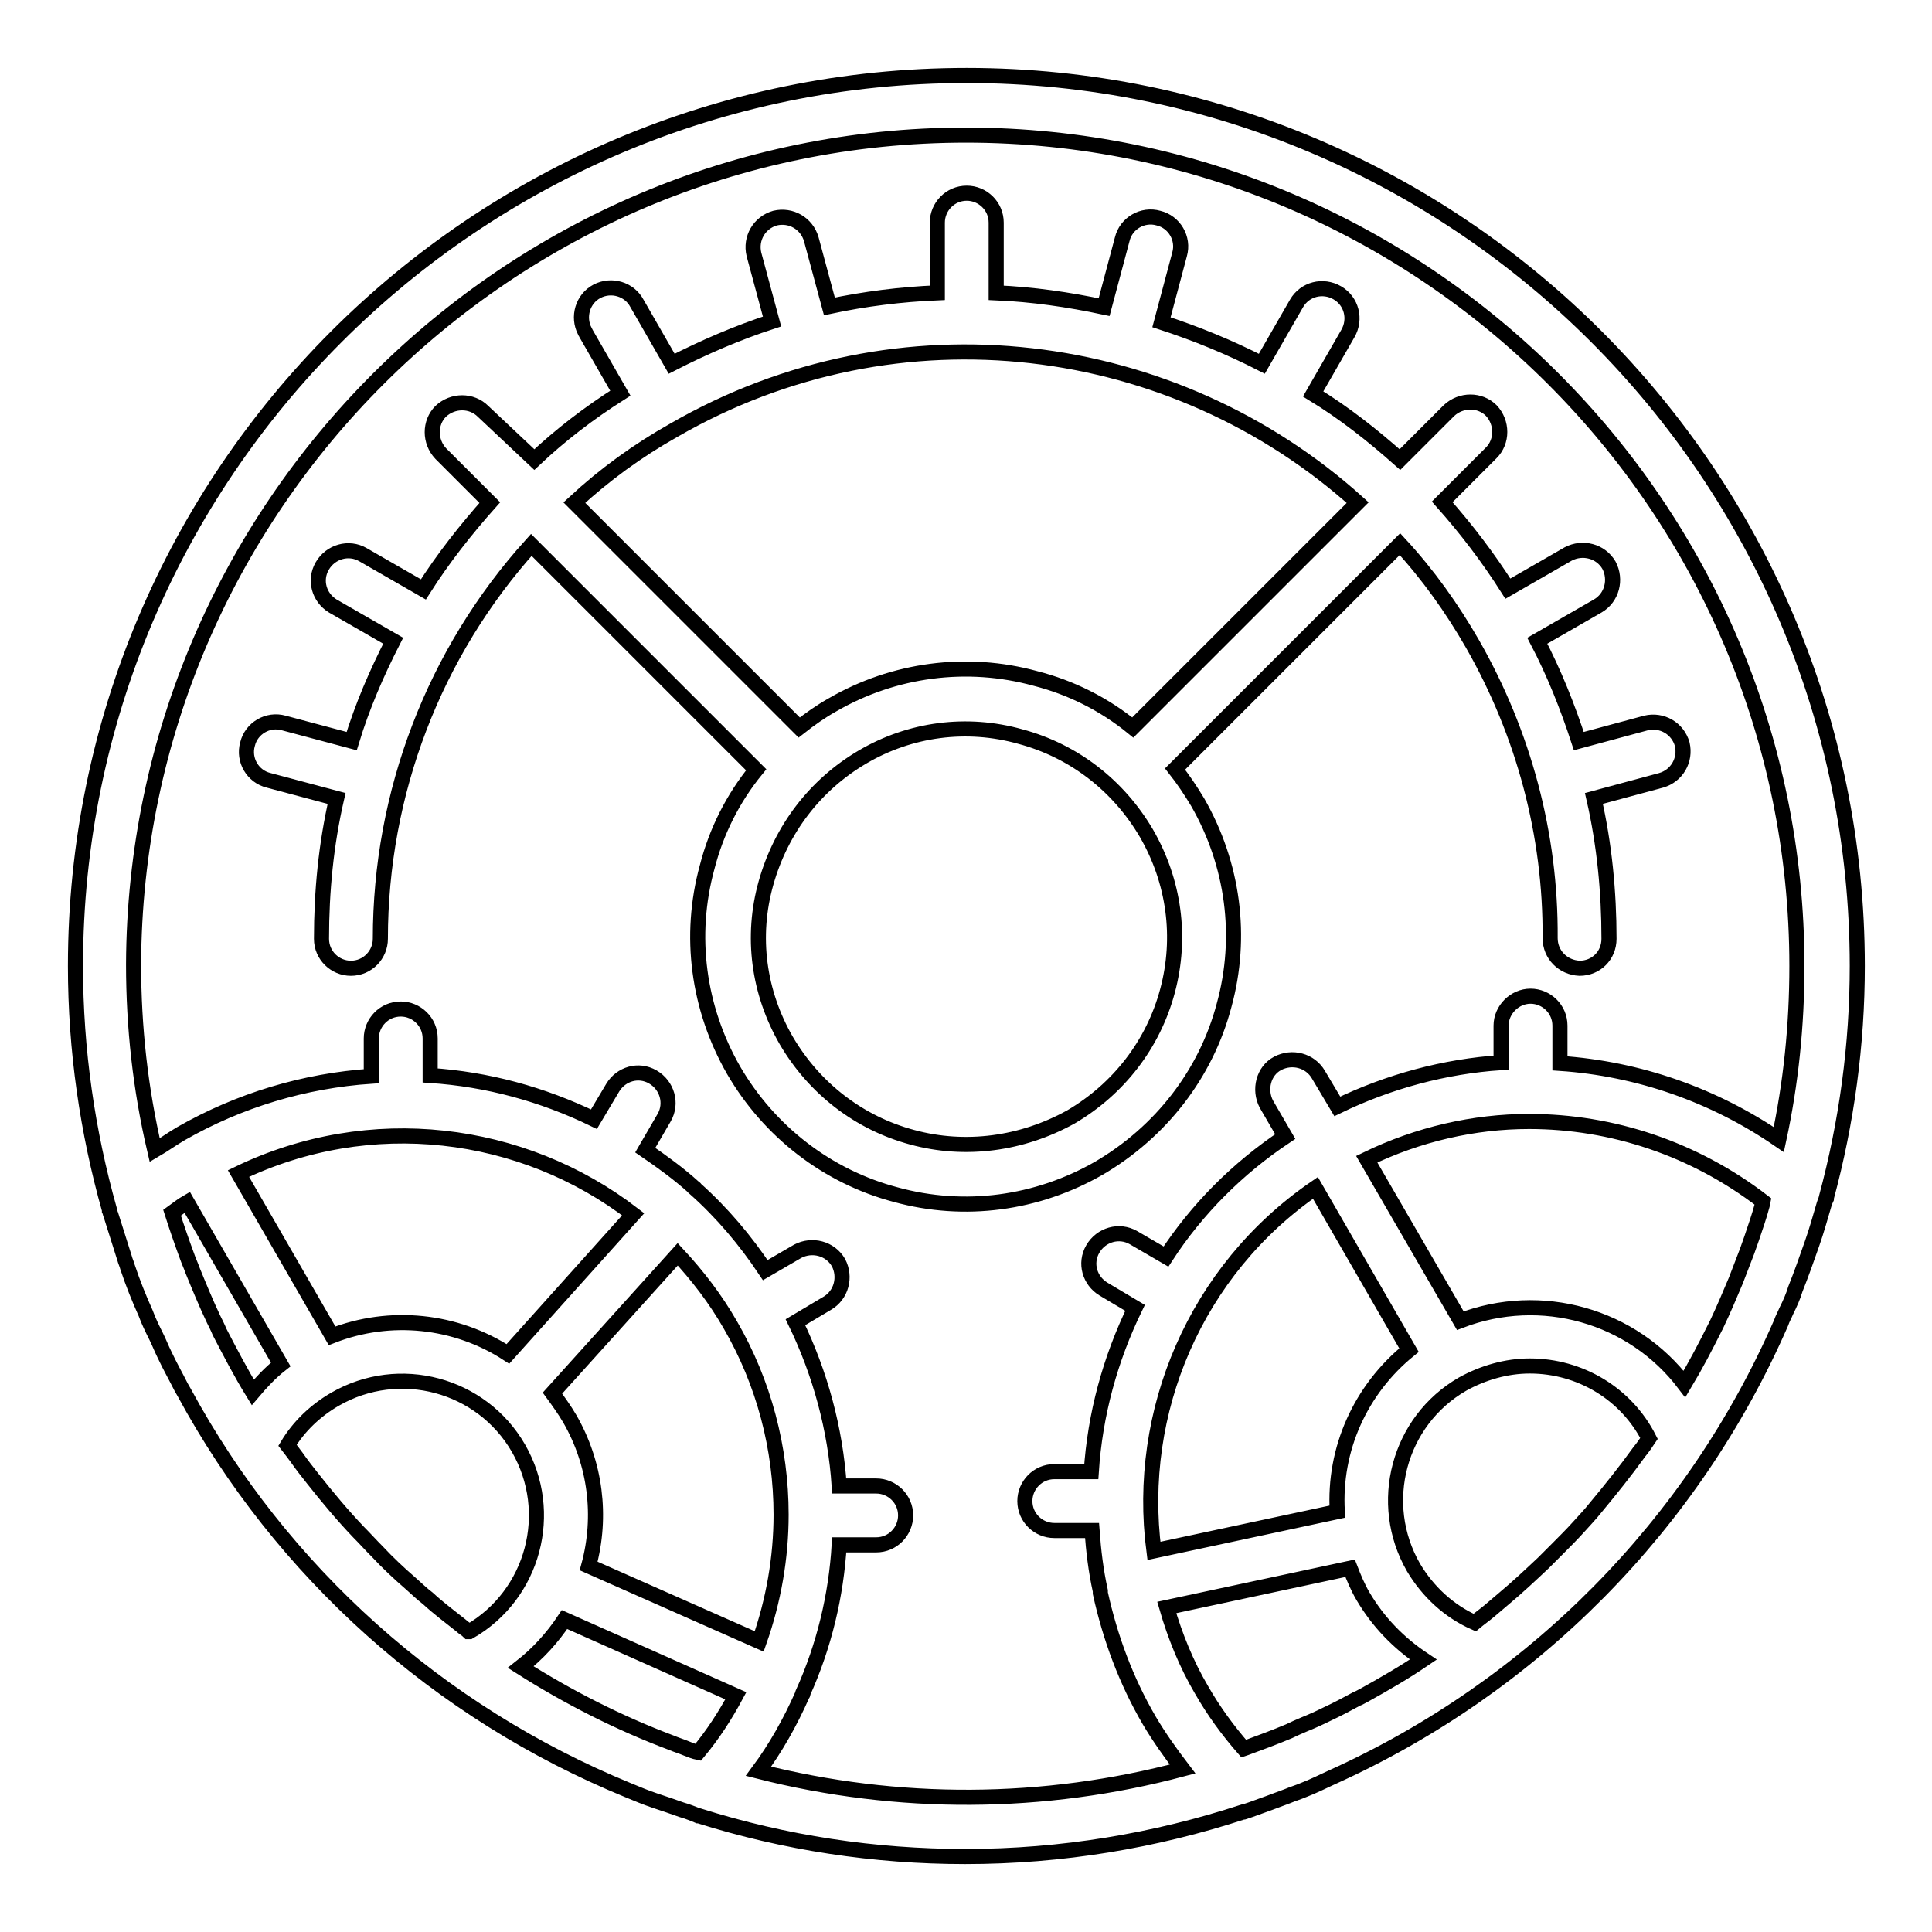
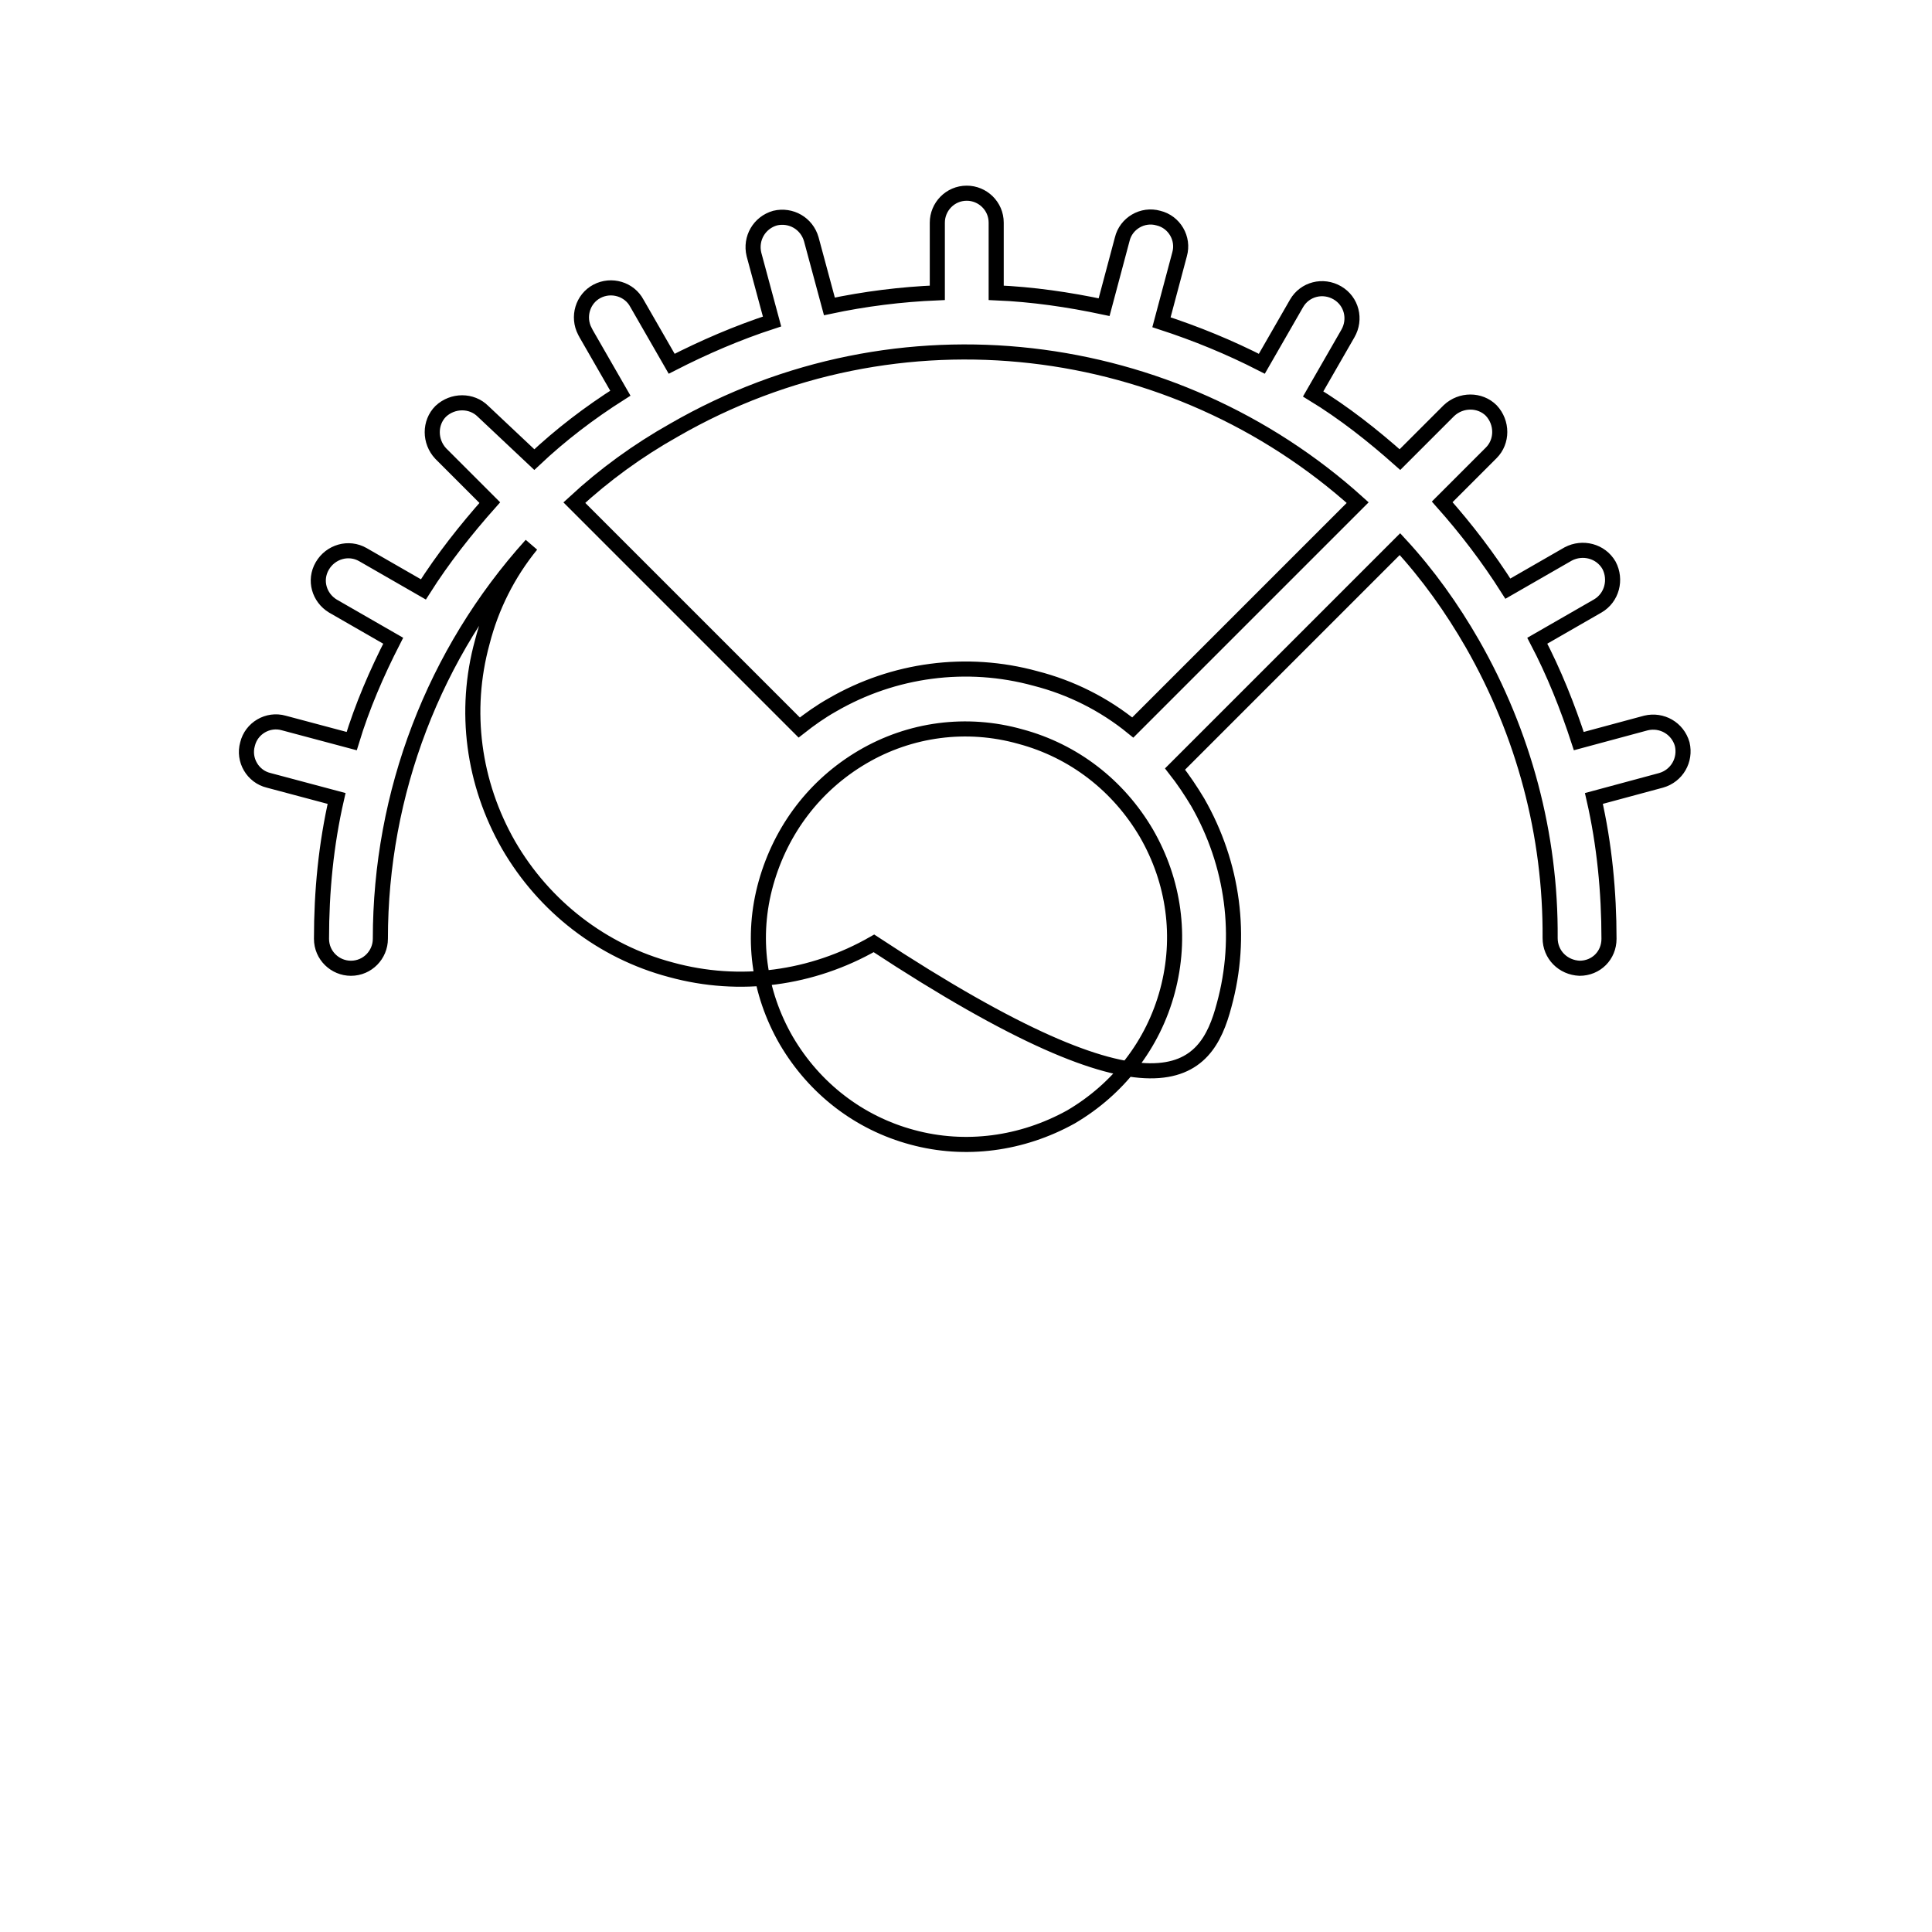
<svg xmlns="http://www.w3.org/2000/svg" version="1.1" x="0px" y="0px" viewBox="0 0 256 256" enable-background="new 0 0 256 256" xml:space="preserve">
  <g>
-     <path stroke-width="2" fill-opacity="0" stroke="#000000" d="M237.9,170.8c0.8-2,1.5-4,2.2-6c0.6-1.7,1.1-3.5,1.6-5.2c0.1-0.3,0.2-0.6,0.3-0.8l0-0.1 c2.7-10,4.1-20.3,4.1-30.7c0-65.1-52.9-118-118-118C62.9,10,10,62.9,10,128c0,11.2,1.6,22,4.5,32.3c0,0,0,0.1,0,0.1 c0.1,0.2,0.1,0.4,0.2,0.6c0.6,1.9,1.2,3.8,1.8,5.7c0.1,0.4,0.3,0.8,0.4,1.2c0.7,2.1,1.5,4.1,2.4,6.1c0.4,1.1,0.9,2.1,1.4,3.1 c0.4,0.8,0.7,1.6,1.1,2.4c0.7,1.5,1.5,2.9,2.2,4.3l0.4,0.7c12.9,23.8,33.7,42.4,58.8,52.7c1.2,0.5,2.4,1,3.6,1.4 c1.2,0.4,2.4,0.8,3.5,1.2c0.7,0.2,1.5,0.5,2.2,0.8c0,0,0.1,0,0.1,0c11.4,3.6,23.3,5.4,35.3,5.4c12.8,0,25.2-2.1,36.8-5.9 c0,0,0.1,0,0.1,0c0.3-0.1,0.6-0.2,0.9-0.3c1.7-0.6,3.3-1.2,4.9-1.8c0.7-0.3,1.4-0.5,2.1-0.8c1.3-0.5,2.5-1.1,3.8-1.7 c26.6-12,47.8-33.4,59.5-60.2c0.2-0.6,0.5-1.1,0.7-1.6C237.2,172.7,237.6,171.8,237.9,170.8z M28.3,174.8c-1-2.1-1.9-4.3-2.8-6.5 c-0.2-0.6-0.5-1.2-0.7-1.8c-0.7-1.9-1.4-3.9-2-5.8c0.7-0.5,1.3-1,2-1.4l12.4,21.5c-1.4,1.1-2.6,2.4-3.7,3.7c-1.6-2.6-3-5.3-4.4-8 C28.9,176,28.6,175.4,28.3,174.8z M83.9,160.9l-16.6,18.5c-6.9-4.5-15.6-5.4-23.3-2.4l-12.4-21.5C49,147.1,69.2,149.6,83.9,160.9 L83.9,160.9z M96.8,175.6c4.4,7.6,6.7,16.3,6.7,25.1l0,0l0,0c0,5.7-1,11.4-2.9,16.8L78,207.5c1.8-6.6,0.9-13.6-2.5-19.5 c-0.7-1.2-1.5-2.3-2.3-3.4l16.6-18.4C92.4,169,94.8,172.1,96.8,175.6z M91,231.7c-0.7-0.3-1.4-0.5-2.1-0.8c-6.9-2.6-13.6-6-19.9-10 c2.3-1.8,4.2-3.9,5.8-6.3l22.7,10.1c-1.4,2.6-3,5.1-5,7.5C92,232.1,91.5,231.9,91,231.7z M44.4,185.4c8.5-4.9,19.4-2,24.3,6.5 c4.9,8.5,2,19.4-6.5,24.3l-0.1,0c-0.3-0.3-0.7-0.5-1-0.8c-1.5-1.2-3-2.3-4.4-3.6c-0.8-0.6-1.5-1.3-2.3-2c-1.5-1.3-3-2.7-4.4-4.2 c-0.9-0.9-1.7-1.8-2.5-2.6c-2.1-2.2-4.1-4.6-6-7c-0.8-1-1.5-1.9-2.2-2.9c-0.4-0.5-0.8-1.1-1.2-1.6C39.6,189,41.8,186.9,44.4,185.4z  M100.5,234.7c2.3-3.1,4.2-6.5,5.8-10.1c0-0.1,0.1-0.1,0.1-0.2c0,0,0-0.1,0-0.1c2.8-6.2,4.4-12.9,4.8-19.6h4.9 c2.2,0,3.9-1.8,3.9-3.9c0-2.2-1.8-3.9-3.9-3.9c0,0,0,0,0,0h-4.9c-0.5-7.5-2.5-14.9-5.8-21.7l4.2-2.5c1.9-1.1,2.5-3.5,1.5-5.4 c-1.1-1.9-3.5-2.5-5.4-1.5c0,0,0,0,0,0l-4.3,2.5c-2.6-3.9-5.7-7.6-9.3-10.8c0,0,0-0.1-0.1-0.1c0,0-0.1,0-0.1-0.1 c-2-1.8-4.2-3.4-6.4-4.9l2.5-4.3c1.1-1.9,0.4-4.3-1.5-5.4c-1.9-1.1-4.2-0.4-5.3,1.4l-2.5,4.2c-6.8-3.3-14.1-5.3-21.7-5.8v-4.9 c0-2.2-1.8-3.9-3.9-3.9c-2.2,0-3.9,1.8-3.9,3.9c0,0,0,0,0,0v5c-8.9,0.6-17.5,3.2-25.2,7.6c-1.2,0.7-2.3,1.5-3.5,2.2 c-1.9-8.1-2.8-16.3-2.8-24.6C17.9,67.3,67.3,17.9,128,17.9S238.1,67.3,238.1,128c0,7.9-0.8,15.6-2.4,23c-8.6-5.9-18.6-9.4-29-10.1 v-5c0-2.2-1.8-3.9-3.9-3.9s-3.9,1.8-3.9,3.9v4.9c-7.5,0.5-14.9,2.5-21.7,5.8l-2.5-4.2c-1.1-1.9-3.5-2.5-5.4-1.5s-2.5,3.5-1.5,5.4 c0,0,0,0,0,0l2.5,4.3c-6.3,4.2-11.7,9.6-15.8,15.9l-4.3-2.5c-1.9-1.1-4.3-0.4-5.4,1.5c-1.1,1.9-0.4,4.2,1.4,5.3l4.2,2.5 c-3.3,6.8-5.3,14.1-5.8,21.7h-4.9c-2.2,0-3.9,1.8-3.9,3.9c0,2.2,1.8,3.9,3.9,3.9c0,0,0,0,0,0h5c0.2,2.7,0.5,5.3,1.1,8 c0,0.1,0,0.1,0,0.2c0,0,0,0.1,0,0.1c1.3,5.9,3.4,11.6,6.5,16.9c1.3,2.2,2.8,4.3,4.4,6.4C138.3,239.3,119,239.4,100.5,234.7 L100.5,234.7z M233.5,159.7c-0.4,1.5-0.9,2.9-1.4,4.4c-0.2,0.6-0.4,1.1-0.6,1.7c-0.5,1.3-1,2.6-1.5,3.9c-0.8,1.9-1.6,3.8-2.5,5.7 c-0.1,0.1-0.1,0.3-0.2,0.4c-1.3,2.6-2.6,5.1-4.1,7.6c-6.9-9.1-19-12.5-29.7-8.4l-12.4-21.4c6.8-3.3,14.2-5,21.5-5 c11,0,21.9,3.6,31,10.6L233.5,159.7L233.5,159.7z M179.8,225.1c-1.3,0.7-2.6,1.4-3.9,2c-1,0.5-2.1,1-3.1,1.4 c-0.7,0.3-1.4,0.6-2,0.9c-1.9,0.8-3.8,1.5-5.7,2.2l-0.3,0.1c-2.1-2.4-4-5-5.6-7.8c-2-3.4-3.5-7.1-4.6-10.9l24.3-5.2 c0.5,1.3,1,2.5,1.7,3.7c2,3.4,4.7,6.2,8,8.4c-2.5,1.7-5.1,3.2-7.8,4.7C180.4,224.8,180.1,225,179.8,225.1L179.8,225.1z  M174.3,157.4l12.4,21.5c-6.4,5.2-10,13.1-9.5,21.4l-24.3,5.2C150.5,187.1,158.4,168.3,174.3,157.4z M202.7,181 c6.7,0,12.8,3.7,15.8,9.6c-0.4,0.6-0.8,1.2-1.3,1.8c-1.8,2.5-3.8,5-5.8,7.4c-0.7,0.9-1.5,1.7-2.2,2.5c-0.9,1-1.9,2-2.9,3 c-0.6,0.6-1.2,1.2-1.8,1.8c-1.7,1.6-3.4,3.2-5.2,4.7c-0.7,0.6-1.3,1.1-2,1.7c-0.6,0.5-1.3,1-1.9,1.5c-3.4-1.5-6.2-4.1-8.1-7.3 c-4.9-8.5-2-19.4,6.5-24.3C196.5,181.9,199.6,181,202.7,181L202.7,181z" />
-     <path stroke-width="2" fill-opacity="0" stroke="#000000" d="M162.2,133.2c2.5-9.1,1.2-18.7-3.5-26.9c-0.9-1.5-1.9-3-3-4.4l29.8-29.8c3.7,4,6.9,8.5,9.6,13.2 c6.8,11.9,10.4,25.3,10.3,39c0,2.2,1.7,3.9,3.9,4l0,0h0c2.2,0,3.9-1.7,3.9-3.9c0-6.2-0.6-12.5-2-18.6l8.9-2.4 c2.1-0.6,3.3-2.7,2.8-4.8c-0.6-2.1-2.7-3.3-4.8-2.8l0,0l-8.9,2.4c-1.5-4.6-3.3-9.1-5.5-13.3l8-4.6c1.9-1.1,2.5-3.5,1.5-5.4 c-1.1-1.9-3.5-2.5-5.4-1.5c0,0,0,0,0,0l-8,4.6c-2.6-4.1-5.5-7.9-8.7-11.5l6.5-6.5c1.5-1.5,1.5-4,0-5.6c-1.5-1.5-4-1.5-5.6,0 l-6.5,6.5c-3.6-3.2-7.4-6.2-11.5-8.7l4.6-8c1.1-1.9,0.5-4.3-1.4-5.4s-4.3-0.5-5.4,1.4c0,0,0,0,0,0l-4.6,8c-4.3-2.2-8.7-4-13.3-5.5 l2.4-9c0.6-2.1-0.7-4.3-2.8-4.8c-2.1-0.6-4.3,0.7-4.8,2.8l-2.4,9c-4.7-1-9.5-1.7-14.3-1.9v-9.3c0-2.2-1.8-3.9-3.9-3.9 c-2.2,0-3.9,1.8-3.9,3.9c0,0,0,0,0,0v9.3c-4.8,0.2-9.6,0.8-14.3,1.8l-2.4-8.9c-0.6-2.1-2.7-3.3-4.8-2.8c-2.1,0.6-3.3,2.7-2.8,4.8 l2.4,8.9c-4.6,1.5-9,3.4-13.3,5.6l-4.6-8c-1-1.9-3.4-2.6-5.3-1.6c-1.9,1-2.6,3.4-1.6,5.3c0,0.1,0.1,0.1,0.1,0.2l4.6,8 c-4.1,2.6-7.9,5.5-11.4,8.8L64,54.5c-1.5-1.5-4-1.5-5.6,0c-1.5,1.5-1.5,4,0,5.6l0,0l6.5,6.5c-3.2,3.6-6.2,7.4-8.8,11.5l-8-4.6 c-1.9-1.1-4.3-0.4-5.4,1.5c-1.1,1.9-0.4,4.2,1.4,5.3l8,4.6c-2.2,4.3-4.1,8.7-5.5,13.3l-9-2.4c-2.1-0.6-4.3,0.7-4.8,2.8 c-0.6,2.1,0.7,4.3,2.8,4.8l9,2.4c-1.4,6.1-2,12.3-2,18.6c0,2.2,1.8,3.9,3.9,3.9h0c2.2,0,3.9-1.8,3.9-3.9l0,0 c0-19.3,7.1-37.9,20-52.2l29.8,29.8c-3.1,3.8-5.3,8.2-6.5,12.9c-2.5,9.1-1.2,18.7,3.5,26.9c4.7,8.1,12.4,14.1,21.5,16.5 c9.1,2.5,18.7,1.2,26.9-3.5C153.8,150,159.8,142.3,162.2,133.2z M110.3,93.4c-1.6,0.9-3,1.9-4.4,3L76.1,66.6 c4-3.7,8.4-6.9,13.2-9.6c29.8-17.2,66.3-12.3,90.6,9.6l-29.8,29.8c-3.8-3.1-8.2-5.3-12.9-6.5C128.1,87.4,118.4,88.7,110.3,93.4 L110.3,93.4z M120.9,150.7c-7.1-1.9-13-6.5-16.7-12.8c-3.7-6.4-4.7-13.8-2.7-20.9s6.5-13,12.8-16.7c6.3-3.7,13.8-4.7,20.9-2.7 c7.1,1.9,13,6.5,16.7,12.8c3.7,6.4,4.7,13.8,2.8,20.9c-1.9,7.1-6.5,13-12.8,16.7C135.4,151.6,127.9,152.6,120.9,150.7z" />
+     <path stroke-width="2" fill-opacity="0" stroke="#000000" d="M162.2,133.2c2.5-9.1,1.2-18.7-3.5-26.9c-0.9-1.5-1.9-3-3-4.4l29.8-29.8c3.7,4,6.9,8.5,9.6,13.2 c6.8,11.9,10.4,25.3,10.3,39c0,2.2,1.7,3.9,3.9,4l0,0h0c2.2,0,3.9-1.7,3.9-3.9c0-6.2-0.6-12.5-2-18.6l8.9-2.4 c2.1-0.6,3.3-2.7,2.8-4.8c-0.6-2.1-2.7-3.3-4.8-2.8l0,0l-8.9,2.4c-1.5-4.6-3.3-9.1-5.5-13.3l8-4.6c1.9-1.1,2.5-3.5,1.5-5.4 c-1.1-1.9-3.5-2.5-5.4-1.5c0,0,0,0,0,0l-8,4.6c-2.6-4.1-5.5-7.9-8.7-11.5l6.5-6.5c1.5-1.5,1.5-4,0-5.6c-1.5-1.5-4-1.5-5.6,0 l-6.5,6.5c-3.6-3.2-7.4-6.2-11.5-8.7l4.6-8c1.1-1.9,0.5-4.3-1.4-5.4s-4.3-0.5-5.4,1.4c0,0,0,0,0,0l-4.6,8c-4.3-2.2-8.7-4-13.3-5.5 l2.4-9c0.6-2.1-0.7-4.3-2.8-4.8c-2.1-0.6-4.3,0.7-4.8,2.8l-2.4,9c-4.7-1-9.5-1.7-14.3-1.9v-9.3c0-2.2-1.8-3.9-3.9-3.9 c-2.2,0-3.9,1.8-3.9,3.9c0,0,0,0,0,0v9.3c-4.8,0.2-9.6,0.8-14.3,1.8l-2.4-8.9c-0.6-2.1-2.7-3.3-4.8-2.8c-2.1,0.6-3.3,2.7-2.8,4.8 l2.4,8.9c-4.6,1.5-9,3.4-13.3,5.6l-4.6-8c-1-1.9-3.4-2.6-5.3-1.6c-1.9,1-2.6,3.4-1.6,5.3c0,0.1,0.1,0.1,0.1,0.2l4.6,8 c-4.1,2.6-7.9,5.5-11.4,8.8L64,54.5c-1.5-1.5-4-1.5-5.6,0c-1.5,1.5-1.5,4,0,5.6l0,0l6.5,6.5c-3.2,3.6-6.2,7.4-8.8,11.5l-8-4.6 c-1.9-1.1-4.3-0.4-5.4,1.5c-1.1,1.9-0.4,4.2,1.4,5.3l8,4.6c-2.2,4.3-4.1,8.7-5.5,13.3l-9-2.4c-2.1-0.6-4.3,0.7-4.8,2.8 c-0.6,2.1,0.7,4.3,2.8,4.8l9,2.4c-1.4,6.1-2,12.3-2,18.6c0,2.2,1.8,3.9,3.9,3.9h0c2.2,0,3.9-1.8,3.9-3.9l0,0 c0-19.3,7.1-37.9,20-52.2c-3.1,3.8-5.3,8.2-6.5,12.9c-2.5,9.1-1.2,18.7,3.5,26.9c4.7,8.1,12.4,14.1,21.5,16.5 c9.1,2.5,18.7,1.2,26.9-3.5C153.8,150,159.8,142.3,162.2,133.2z M110.3,93.4c-1.6,0.9-3,1.9-4.4,3L76.1,66.6 c4-3.7,8.4-6.9,13.2-9.6c29.8-17.2,66.3-12.3,90.6,9.6l-29.8,29.8c-3.8-3.1-8.2-5.3-12.9-6.5C128.1,87.4,118.4,88.7,110.3,93.4 L110.3,93.4z M120.9,150.7c-7.1-1.9-13-6.5-16.7-12.8c-3.7-6.4-4.7-13.8-2.7-20.9s6.5-13,12.8-16.7c6.3-3.7,13.8-4.7,20.9-2.7 c7.1,1.9,13,6.5,16.7,12.8c3.7,6.4,4.7,13.8,2.8,20.9c-1.9,7.1-6.5,13-12.8,16.7C135.4,151.6,127.9,152.6,120.9,150.7z" />
  </g>
</svg>